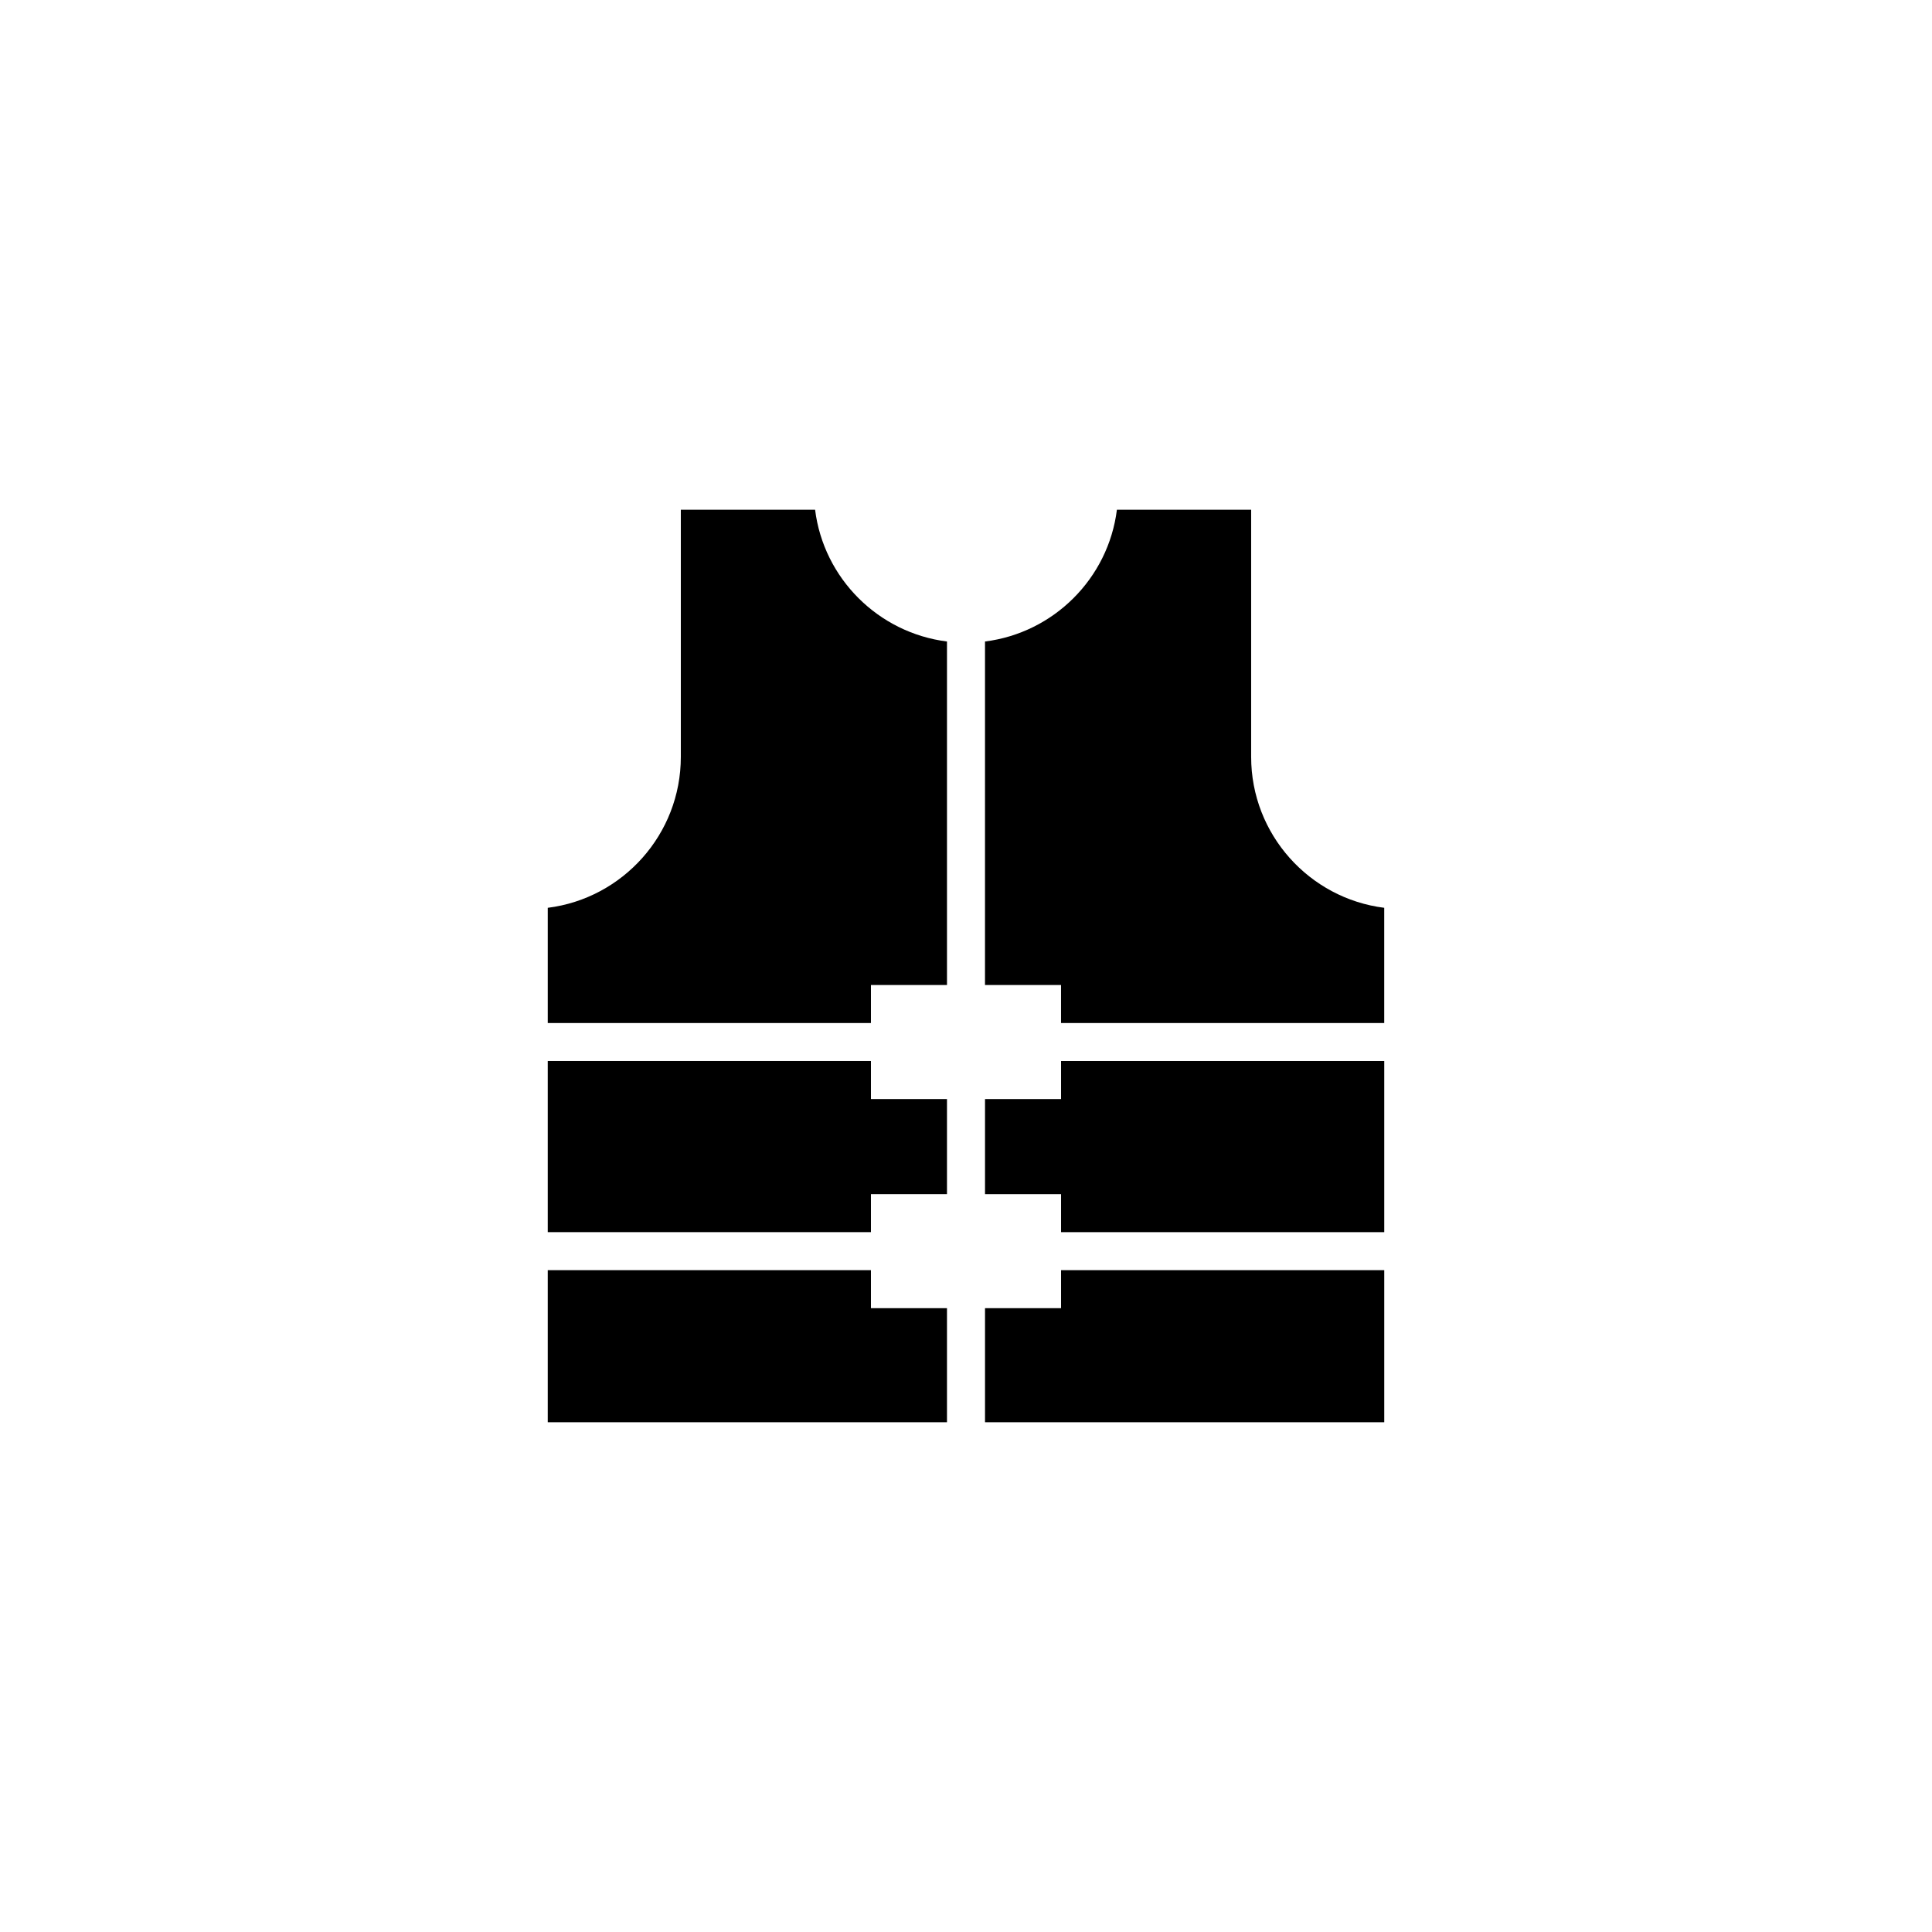
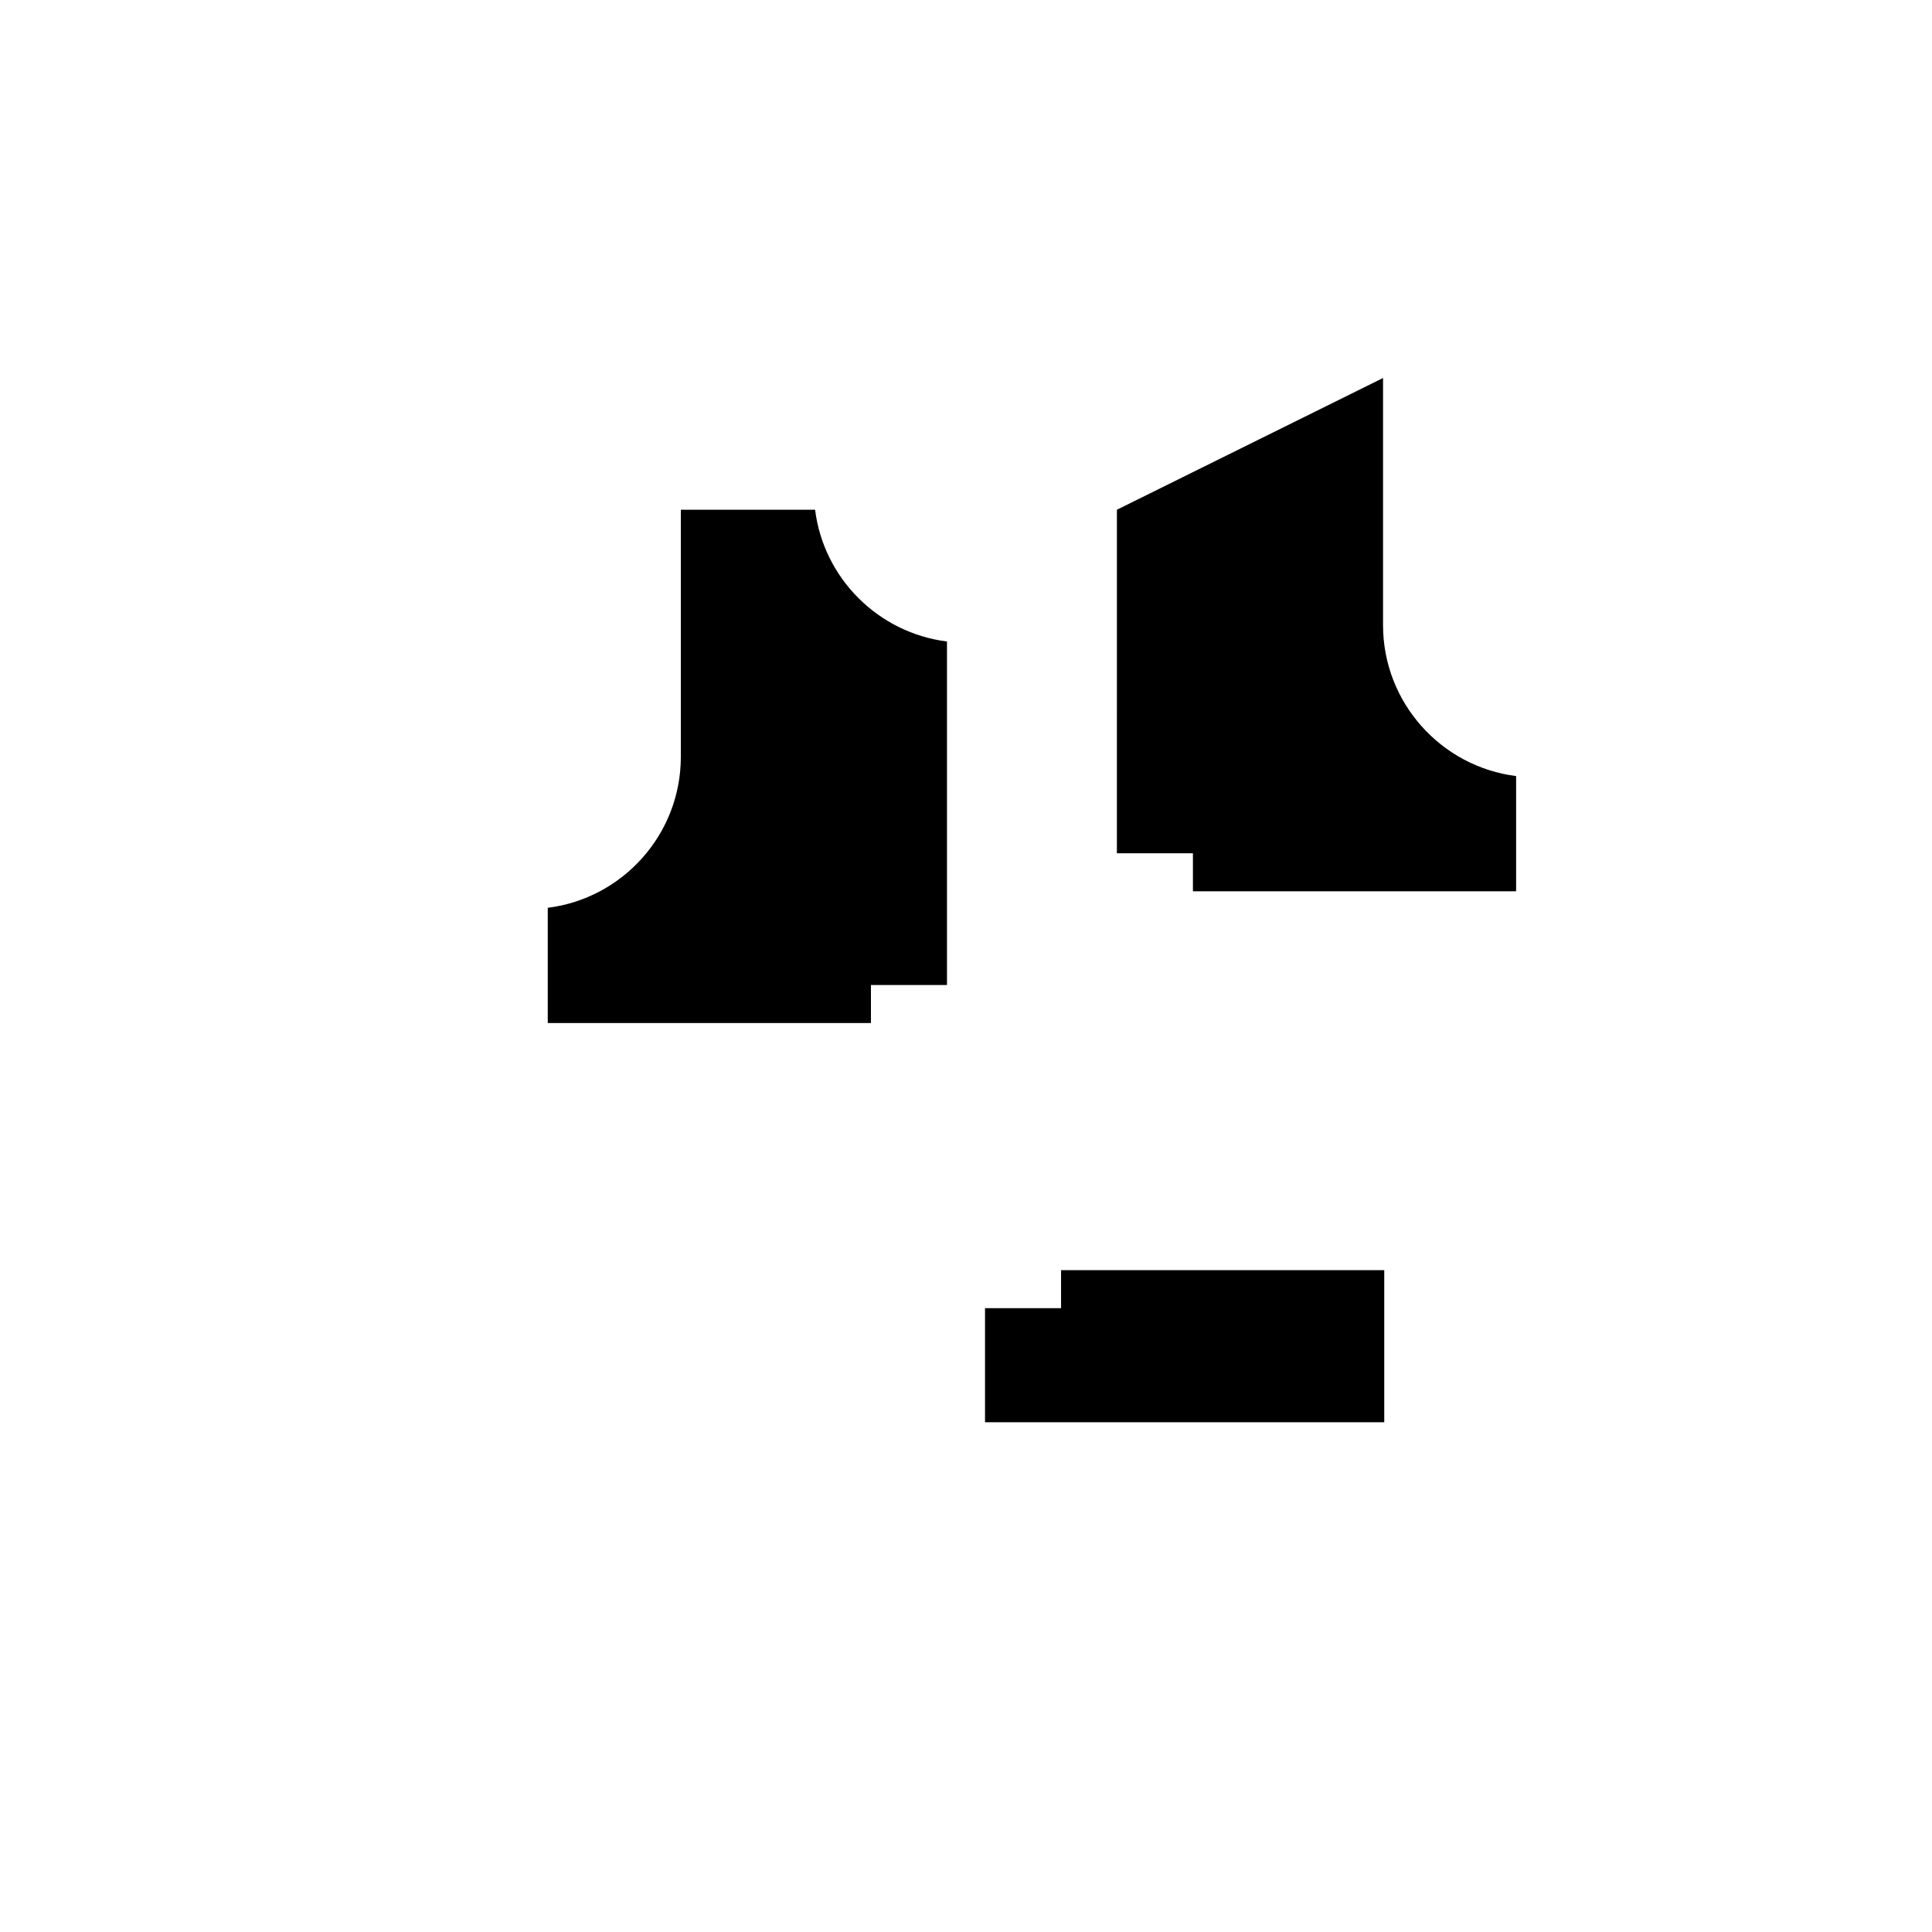
<svg xmlns="http://www.w3.org/2000/svg" fill="#000000" width="800px" height="800px" version="1.1" viewBox="144 144 512 512">
  <g>
    <path d="m405.04 520.91h105.8v-40.305h-85.648v10.074h-20.152z" />
-     <path d="m405.04 460.46h20.152v10.074h85.648v-45.344h-85.648v10.078h-20.152z" />
-     <path d="m439.99 279.09c-2.281 18.199-16.758 32.633-34.953 34.914l-0.004 91.035h20.152v10.078h85.648v-30.539c-19.855-2.488-35.266-19.477-35.266-39.992v-65.496z" />
-     <path d="m289.16 520.91h105.8v-30.23h-20.152v-10.074h-85.648z" />
-     <path d="m289.16 470.53h85.648v-10.074h20.152v-25.191h-20.152v-10.078h-85.648z" />
+     <path d="m439.99 279.09l-0.004 91.035h20.152v10.078h85.648v-30.539c-19.855-2.488-35.266-19.477-35.266-39.992v-65.496z" />
    <path d="m374.81 405.04h20.152v-91.035c-18.199-2.289-32.672-16.715-34.953-34.914h-35.582v65.496c0 20.516-15.41 37.504-35.266 39.992v30.539h85.648z" />
  </g>
</svg>